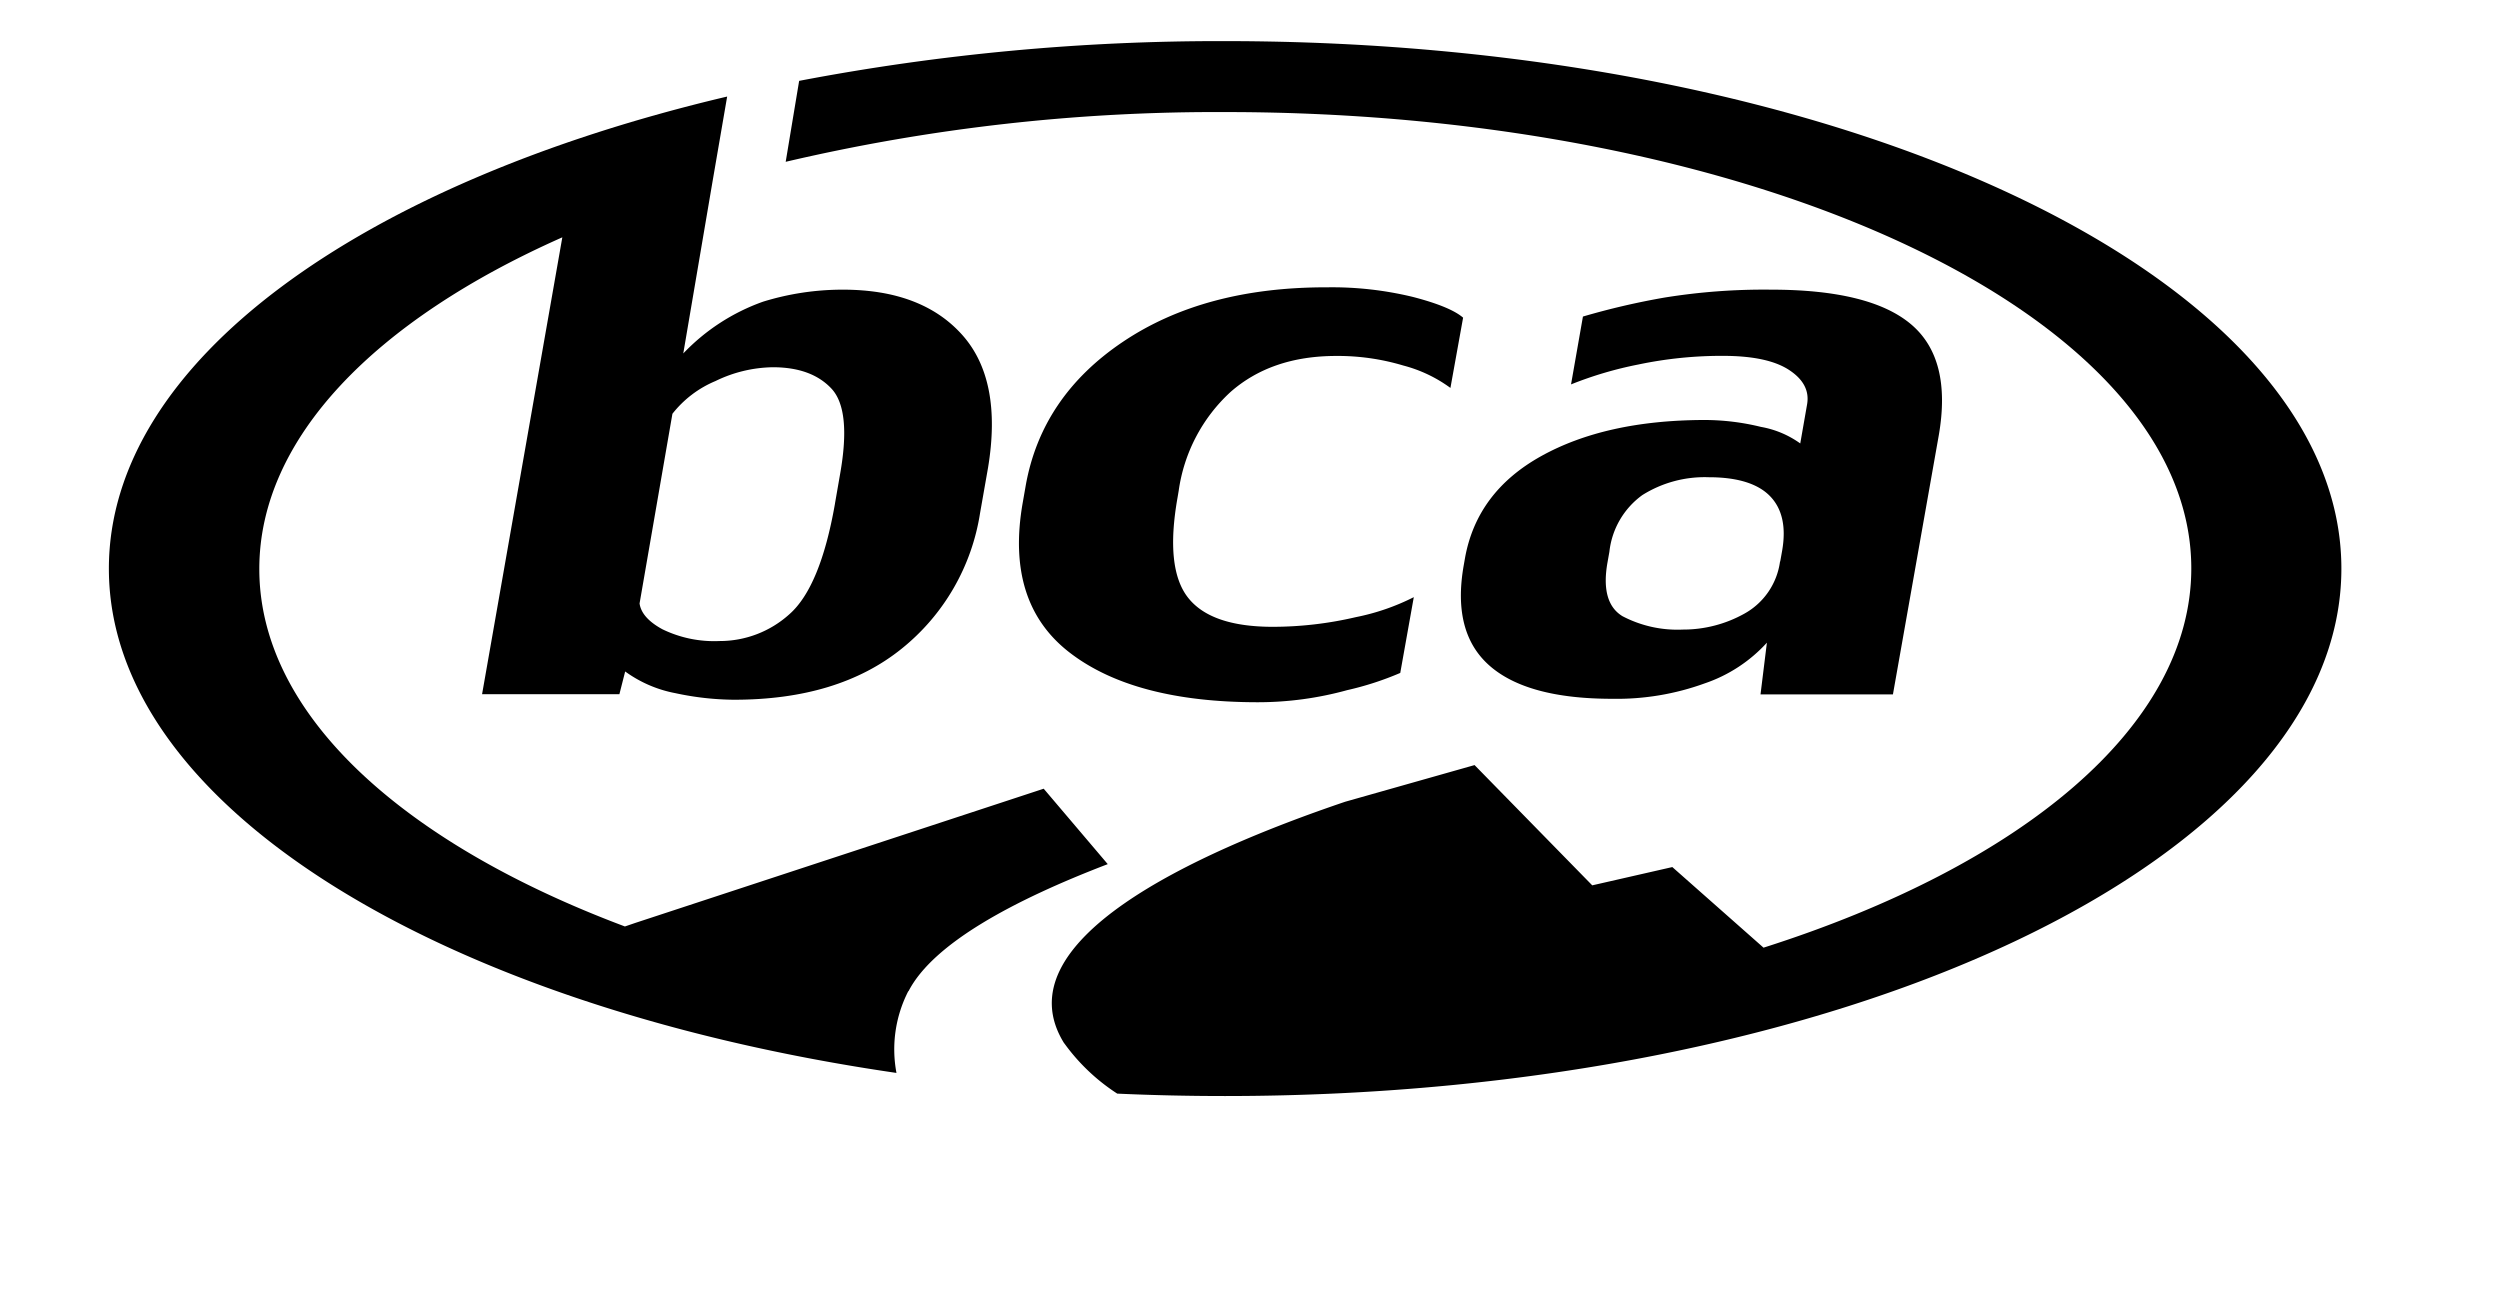
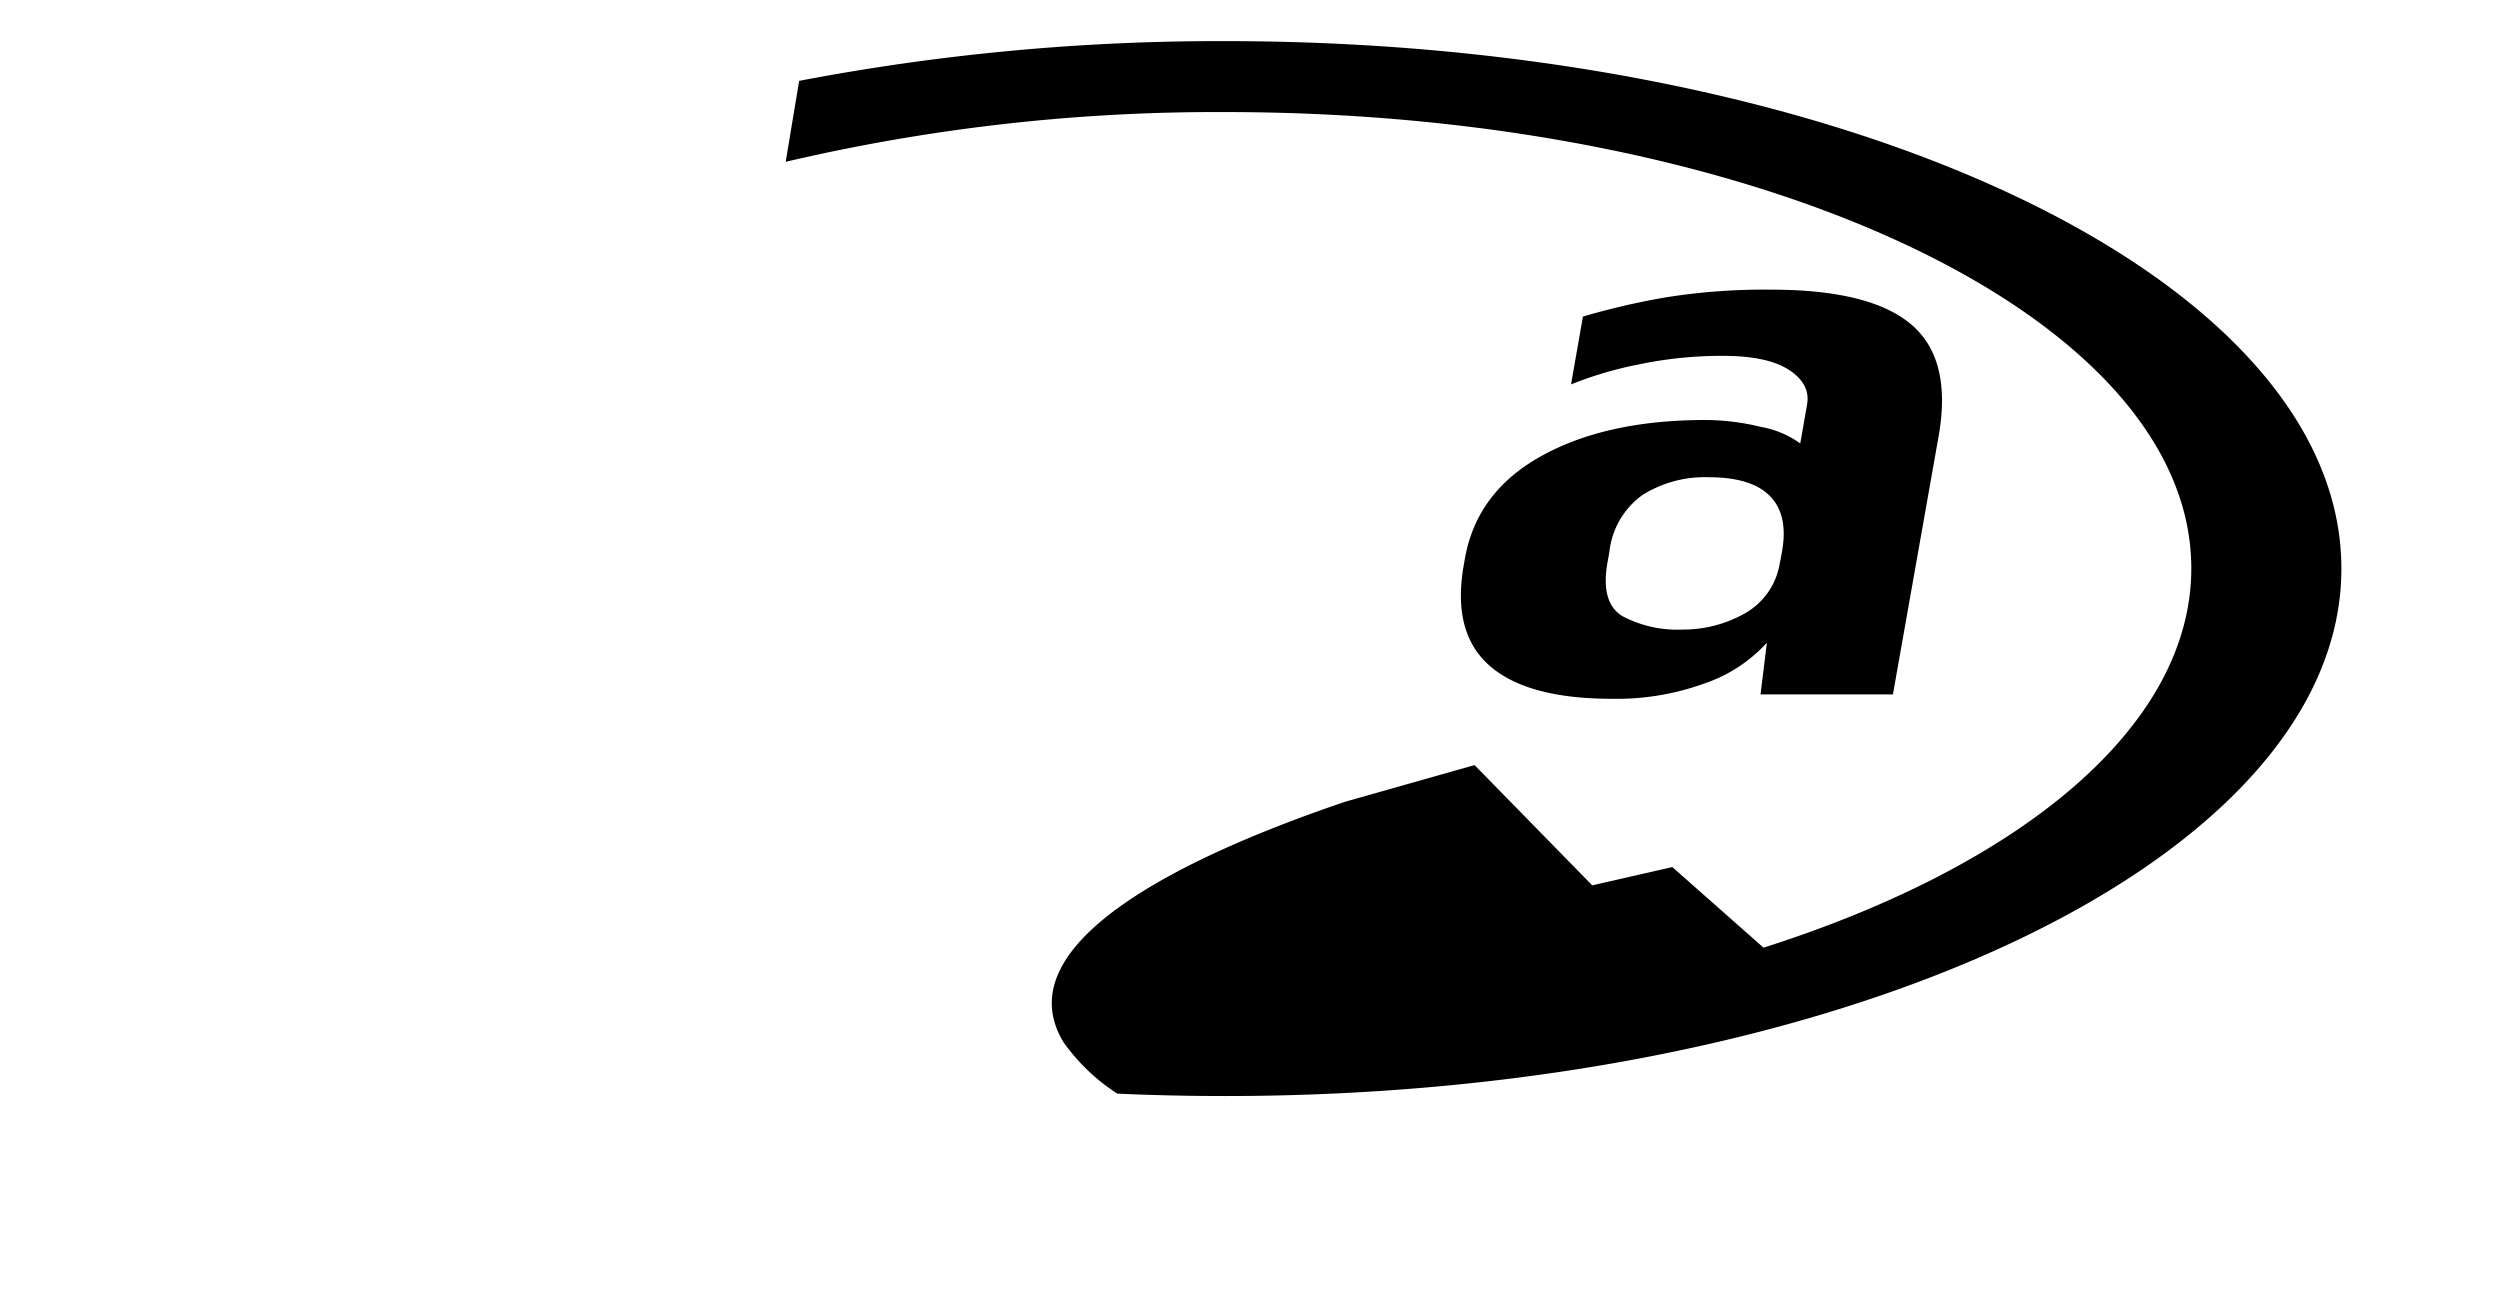
<svg xmlns="http://www.w3.org/2000/svg" viewBox="0 0 290 150">
  <title>bca</title>
  <g id="レイヤー_2" data-name="レイヤー 2">
    <path d="M123.43,121C116.15,109.24,138.34,99,156.05,93l15-4.25L184.7,102.7l9.29-2.12,10.58,9.35c29.87-9.51,49.62-25.66,49.62-44C254.19,36.73,204,13,142.14,13a219,219,0,0,0-51,5.77l1.56-9.39a259.44,259.44,0,0,1,49.4-4.61c71.52,0,129.5,27.4,129.5,61.19s-58,61.18-129.5,61.18q-6.33,0-12.5-.28a22.86,22.86,0,0,1-6.13-5.82Z" />
-     <path d="M96.86,58.39,97.45,55q1.32-7.44-1-9.92T89.65,42.6A15.65,15.65,0,0,0,83,44.2a12.46,12.46,0,0,0-5,3.8L74.19,70c.15,1.09,1,2.1,2.66,3a13.74,13.74,0,0,0,6.61,1.36,12.05,12.05,0,0,0,8.11-3.11q3.6-3.17,5.29-12.84M105.35,115a14.79,14.79,0,0,0-1.36,9.46c-52.91-7.7-91.36-31-91.36-58.49,0-24,29.2-44.74,71.72-54.77l-1.7,9.88L79.26,41l0,0v0a23.77,23.77,0,0,1,9.24-6,31.21,31.21,0,0,1,9.26-1.4q9.16,0,13.85,5.24t3,15.43l-.92,5.23a25.11,25.11,0,0,1-9.1,15.75q-7.36,5.93-19.47,5.92a33.38,33.38,0,0,1-6.76-.76,14.48,14.48,0,0,1-5.84-2.52l-.67,2.64H55.92l9.31-53C43.59,37.12,30.08,50.8,30.08,66c0,16.81,16.55,31.77,42.41,41.47l1.23-.42,47.35-15.56,7.43,8.75c-10.94,4.19-20.24,9.2-23.1,14.72Z" />
-     <path d="M162.43,78.06a35.41,35.41,0,0,1-6.17,2,38.93,38.93,0,0,1-10.34,1.4q-14.37,0-21.84-5.76t-5.45-17.35l.35-2Q120.81,46,130.26,39.65t23.66-6.32a39.8,39.8,0,0,1,10,1.12c2.88.75,4.82,1.55,5.8,2.4L168.25,45a16.12,16.12,0,0,0-5.47-2.6A26.42,26.42,0,0,0,155,41.29q-7.51,0-12.27,4.19a19.16,19.16,0,0,0-6,11.44l-.14.83q-1.44,8.16,1.21,11.56t9.85,3.4a42.41,42.41,0,0,0,9.62-1.12A26.1,26.1,0,0,0,164,69.27Z" />
    <path d="M206.51,65.11l.22-1.24c.48-2.77,0-4.87-1.41-6.32s-3.79-2.19-7.08-2.19a13.6,13.6,0,0,0-7.73,2.07A9.37,9.37,0,0,0,186.69,64l-.22,1.24q-.83,4.68,1.74,6.24a13.72,13.72,0,0,0,7,1.55,14.55,14.55,0,0,0,7.18-1.87,8.15,8.15,0,0,0,4.09-6m13.1,15.39H204.22l.74-6a17.25,17.25,0,0,1-7.21,4.72A29.86,29.86,0,0,1,187,81.06q-9.84,0-14.21-3.84t-3-11.63l.14-.8q1.36-7.71,8.83-11.87t18.86-4.2a27.46,27.46,0,0,1,6.65.8,11.12,11.12,0,0,1,4.56,1.92l.79-4.52q.42-2.36-2.08-4c-1.66-1.09-4.19-1.63-7.58-1.64a46.93,46.93,0,0,0-9.9,1,43.59,43.59,0,0,0-7.82,2.31l1.38-7.87a85.85,85.85,0,0,1,9.45-2.2,72.37,72.37,0,0,1,12.36-.92q11.47,0,16.23,4t3.25,12.83Z" />
  </g>
</svg>